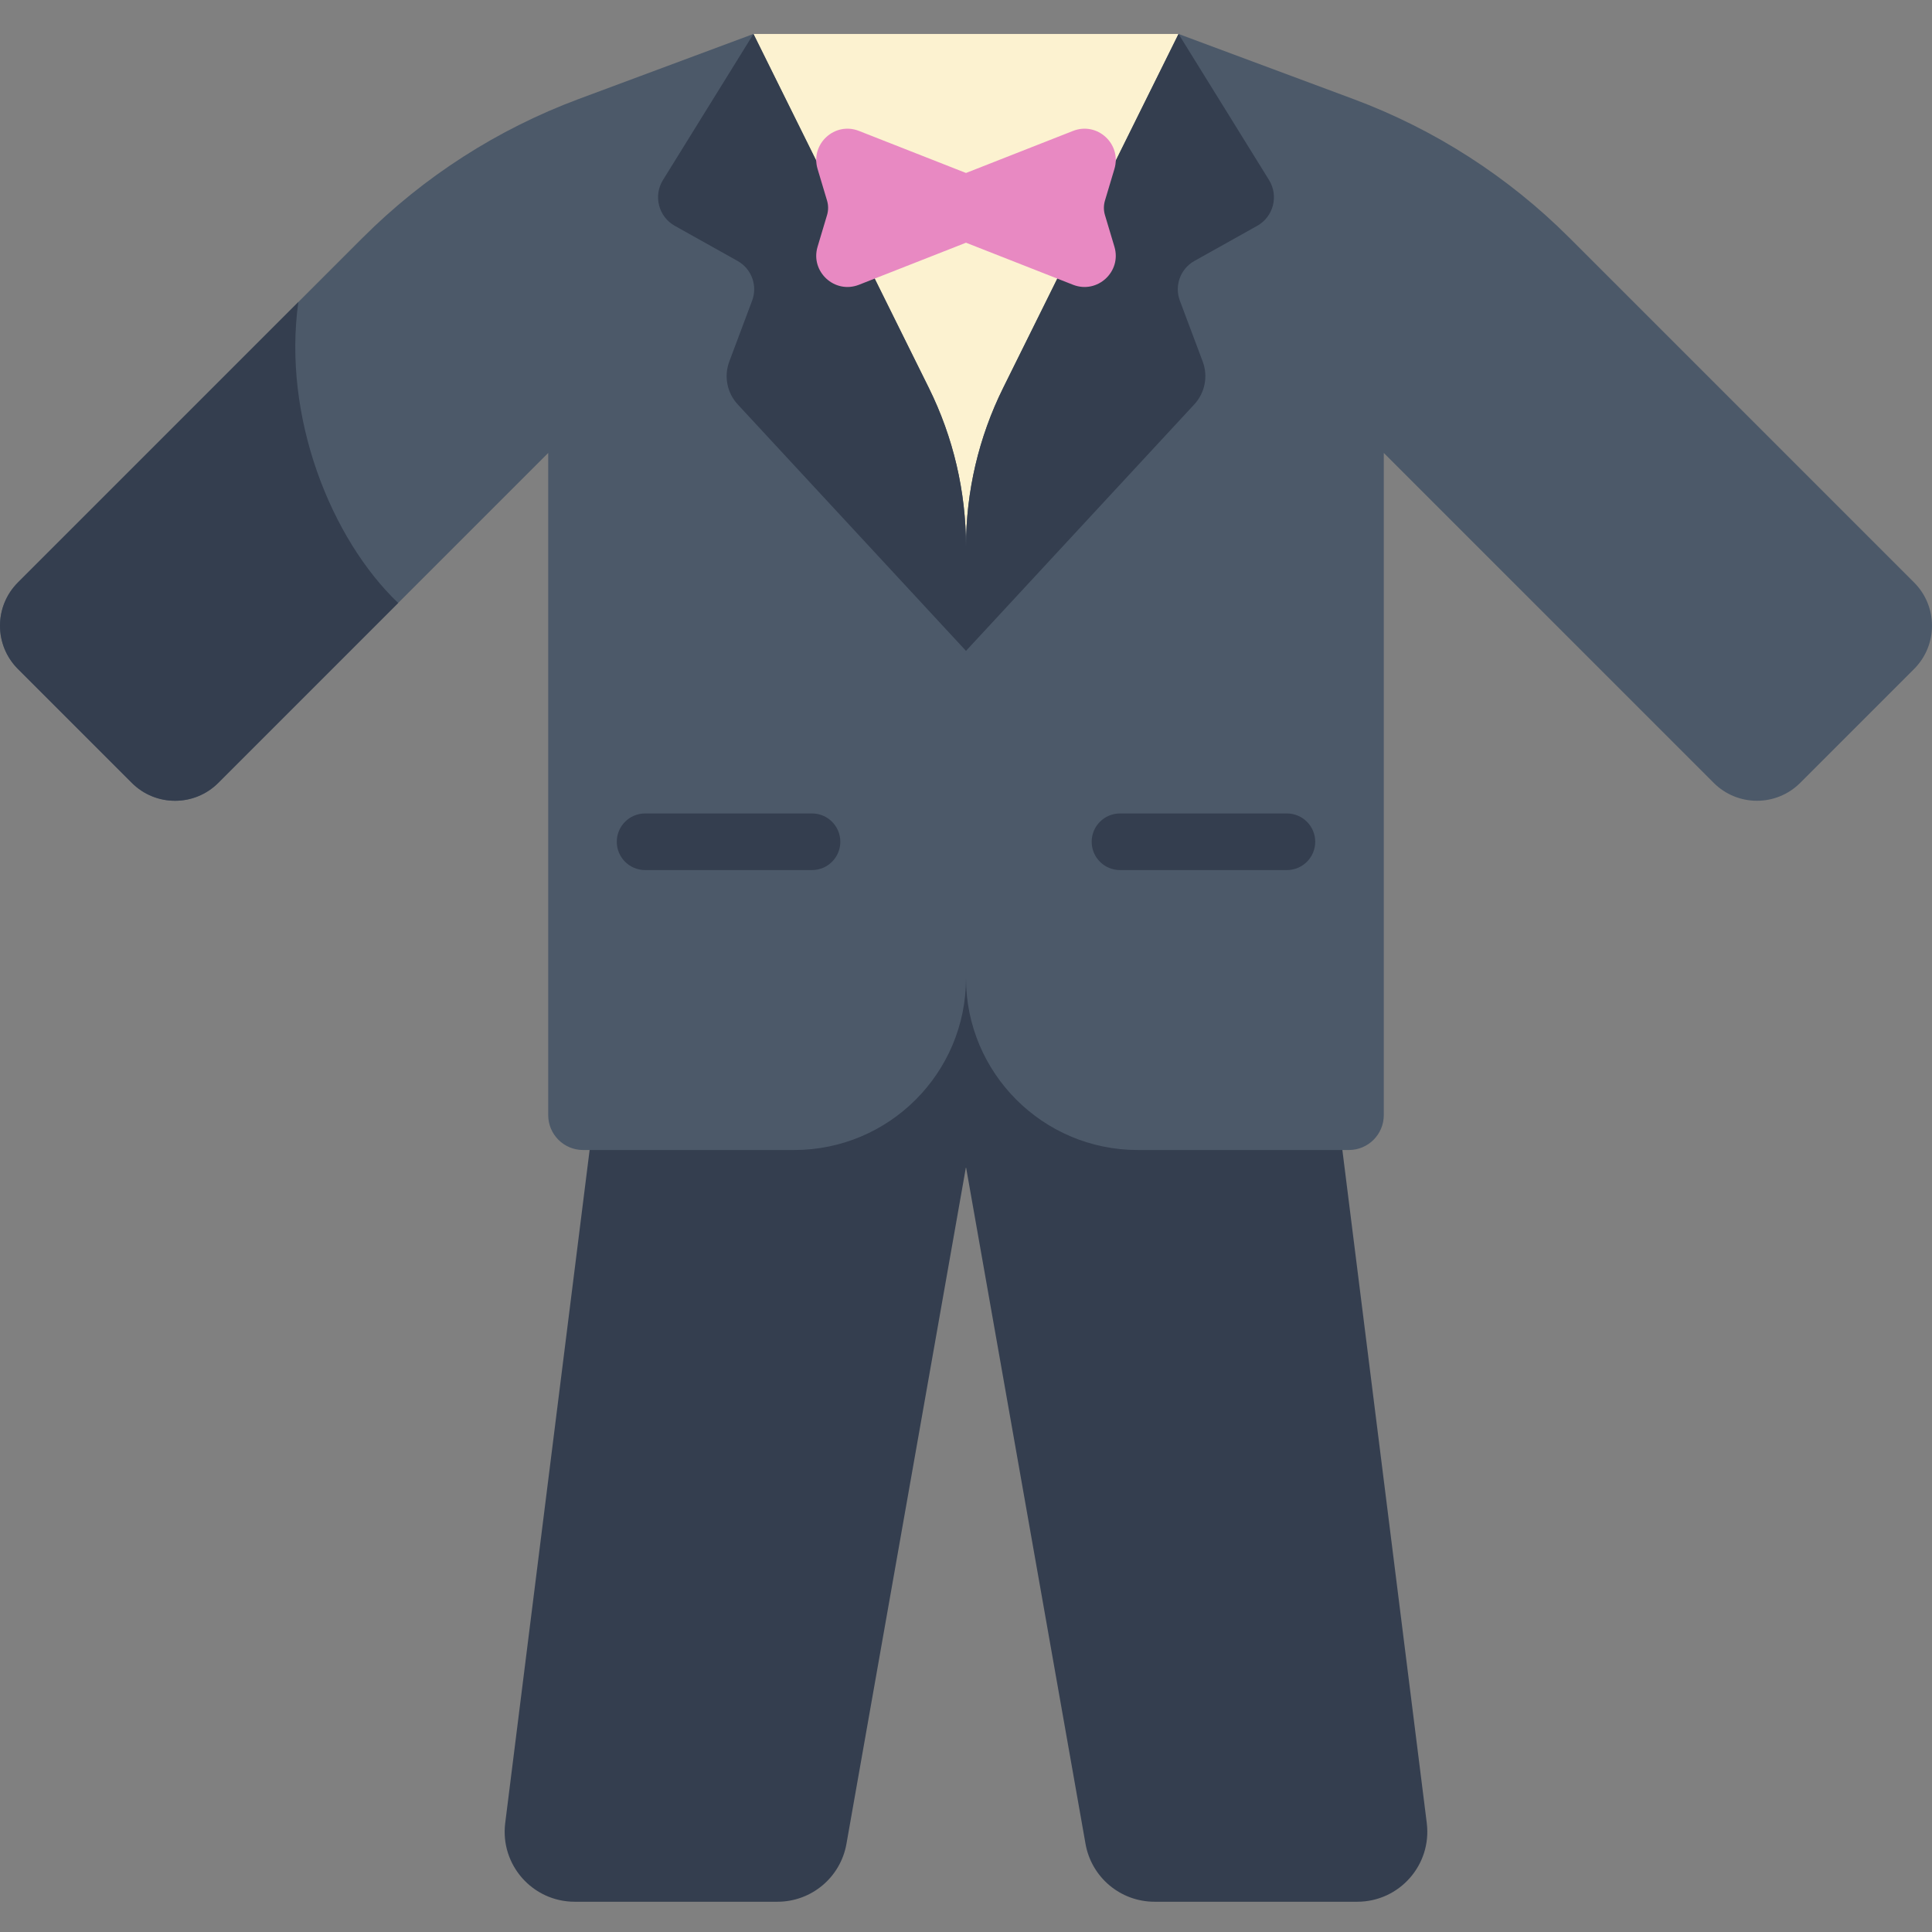
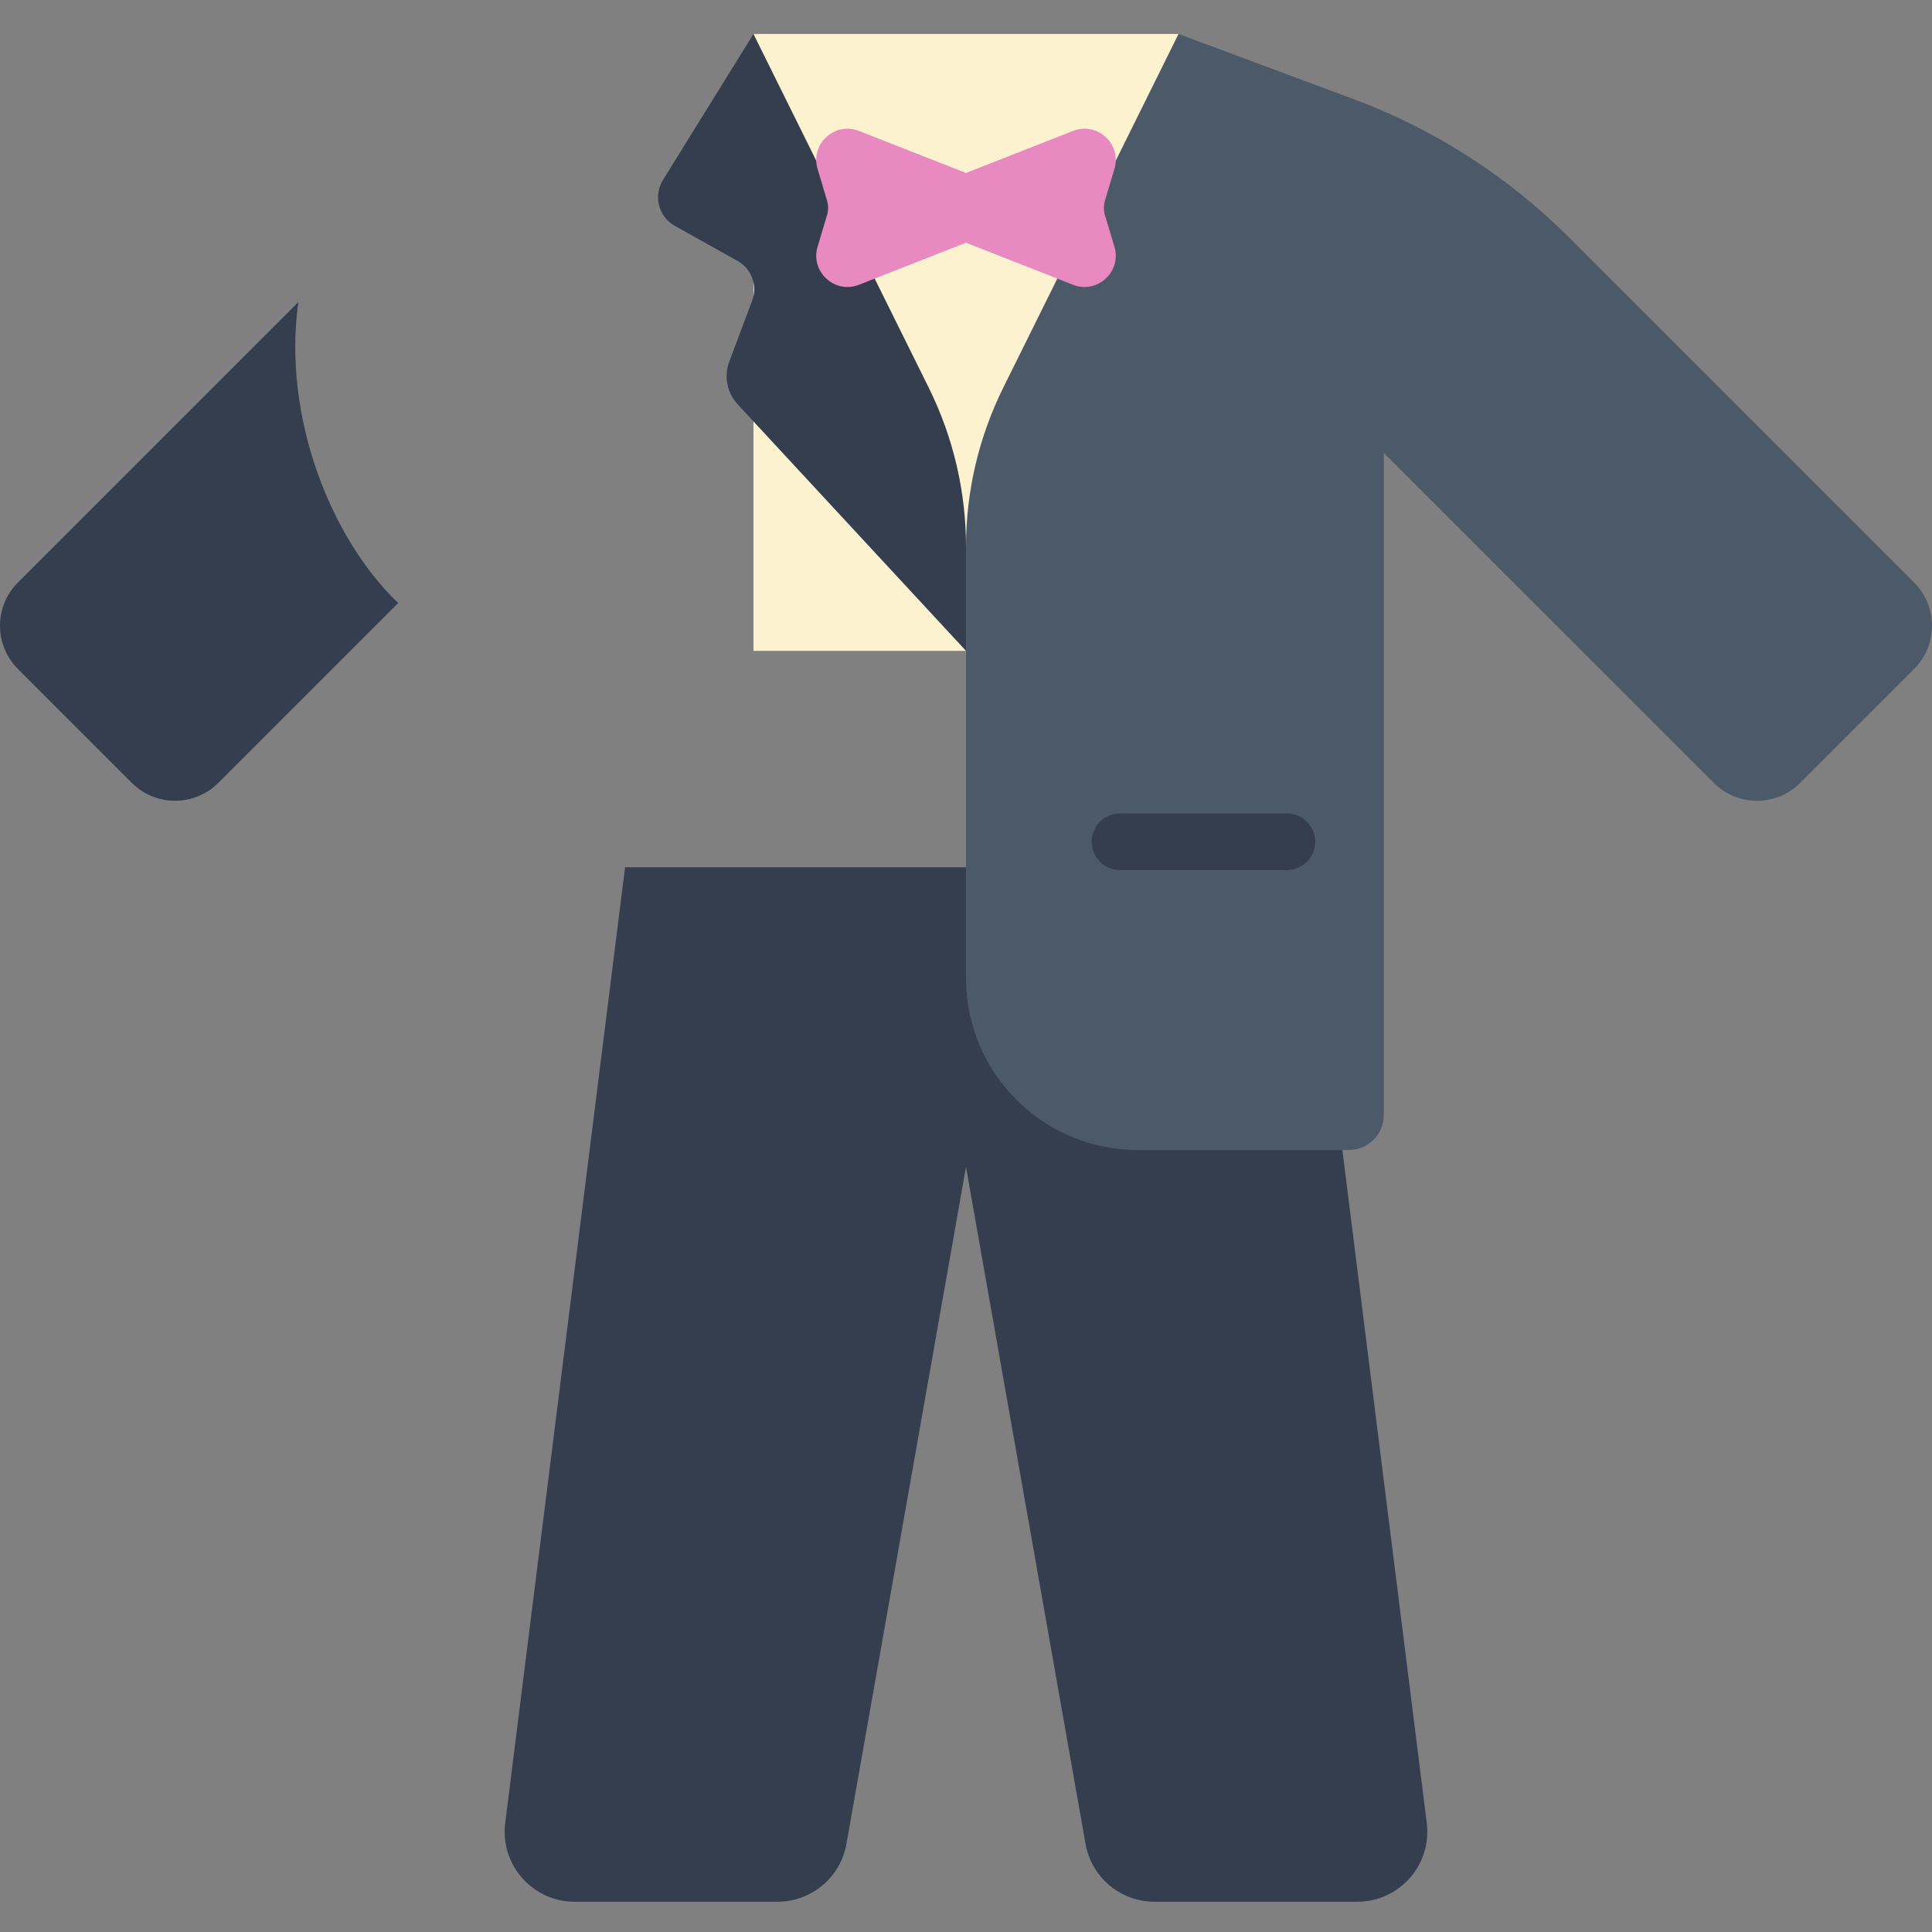
<svg xmlns="http://www.w3.org/2000/svg" height="512pt" viewBox="0 -9 512 512" width="512pt">
  <rect x="0" y="-9" width="512" height="512" fill="#808080" stroke="none" />
  <path d="m378.109 474.113-31.766-253.289h-180.688l-31.766 253.289c-1.391 11.078 7.246 20.867 18.414 20.867h53.738c9.008 0 16.711-6.465 18.277-15.332l31.68-179.395 31.68 179.395c1.566 8.867 9.27 15.332 18.277 15.332h53.738c11.168 0 19.805-9.789 18.414-20.867zm0 0" fill="#343e4f" />
  <path d="m199.676 0h112.648v163.488h-112.648zm0 0" fill="#fcf2d0" />
-   <path d="m145.281 111.031v175.484c0 5.109 4.141 9.25 9.25 9.25h55.934c25.148 0 45.535-20.387 45.535-45.535v-114.355c0-14.602-3.371-29.008-9.855-42.09l-46.469-93.785-46.32 17.242c-21.504 8.008-41.031 20.547-57.254 36.773l-91.355 91.352c-6.328 6.328-6.328 16.59 0 22.918l30.184 30.184c6.328 6.328 16.586 6.328 22.918 0zm0 0" fill="#4c5969" />
  <path d="m199.676 0-23.98 38.703c-2.605 4.207-1.176 9.734 3.141 12.148l16.633 9.305c3.707 2.07 5.344 6.543 3.852 10.52l-6.051 16.137c-1.465 3.906-.598 8.305 2.234 11.363l60.496 65.312v-27.613c0-14.602-3.371-29.008-9.855-42.09zm0 0" fill="#343e4f" />
  <path d="m366.719 111.031v175.484c0 5.109-4.141 9.25-9.25 9.25h-55.934c-25.148 0-45.535-20.387-45.535-45.535v-114.355c0-14.602 3.371-29.008 9.855-42.09l46.469-93.785 46.32 17.242c21.504 8.008 41.031 20.547 57.254 36.773l91.355 91.352c6.328 6.328 6.328 16.59 0 22.918l-30.184 30.184c-6.328 6.328-16.586 6.328-22.918 0zm0 0" fill="#4c5969" />
-   <path d="m312.324 0 23.98 38.703c2.605 4.207 1.176 9.734-3.141 12.148l-16.637 9.305c-3.703 2.07-5.34 6.543-3.852 10.52l6.055 16.137c1.465 3.906.598 8.305-2.238 11.363l-60.492 65.312v-27.613c0-14.602 3.371-29.008 9.855-42.09zm0 0" fill="#343e4f" />
  <path d="m292.828 48.012c-.379-1.262-.379-2.605 0-3.863l2.504-8.367c1.984-6.621-4.535-12.617-10.969-10.086l-28.363 11.145-28.363-11.145c-6.434-2.531-12.949 3.465-10.969 10.086l2.504 8.367c.379 1.258.379 2.602 0 3.863l-2.504 8.367c-1.98 6.617 4.535 12.613 10.969 10.086l28.363-11.145 28.363 11.145c6.434 2.527 12.953-3.469 10.969-10.086zm0 0" fill="#e889c2" />
  <g fill="#343e4f">
-     <path d="m215.195 221.574h-44.242c-4.141 0-7.5-3.355-7.5-7.5 0-4.141 3.359-7.5 7.5-7.5h44.242c4.145 0 7.5 3.359 7.5 7.5 0 4.145-3.355 7.5-7.5 7.5zm0 0" />
    <path d="m341.047 221.574h-44.242c-4.145 0-7.5-3.355-7.5-7.5 0-4.141 3.355-7.5 7.5-7.5h44.242c4.141 0 7.5 3.359 7.5 7.5 0 4.145-3.359 7.5-7.5 7.5zm0 0" />
    <path d="m105.52 150.797c-17.82-17.023-30.695-49.312-26.457-79.746l-74.316 74.316c-6.328 6.328-6.328 16.59 0 22.918l30.184 30.184c6.328 6.328 16.586 6.328 22.918 0zm0 0" />
  </g>
</svg>